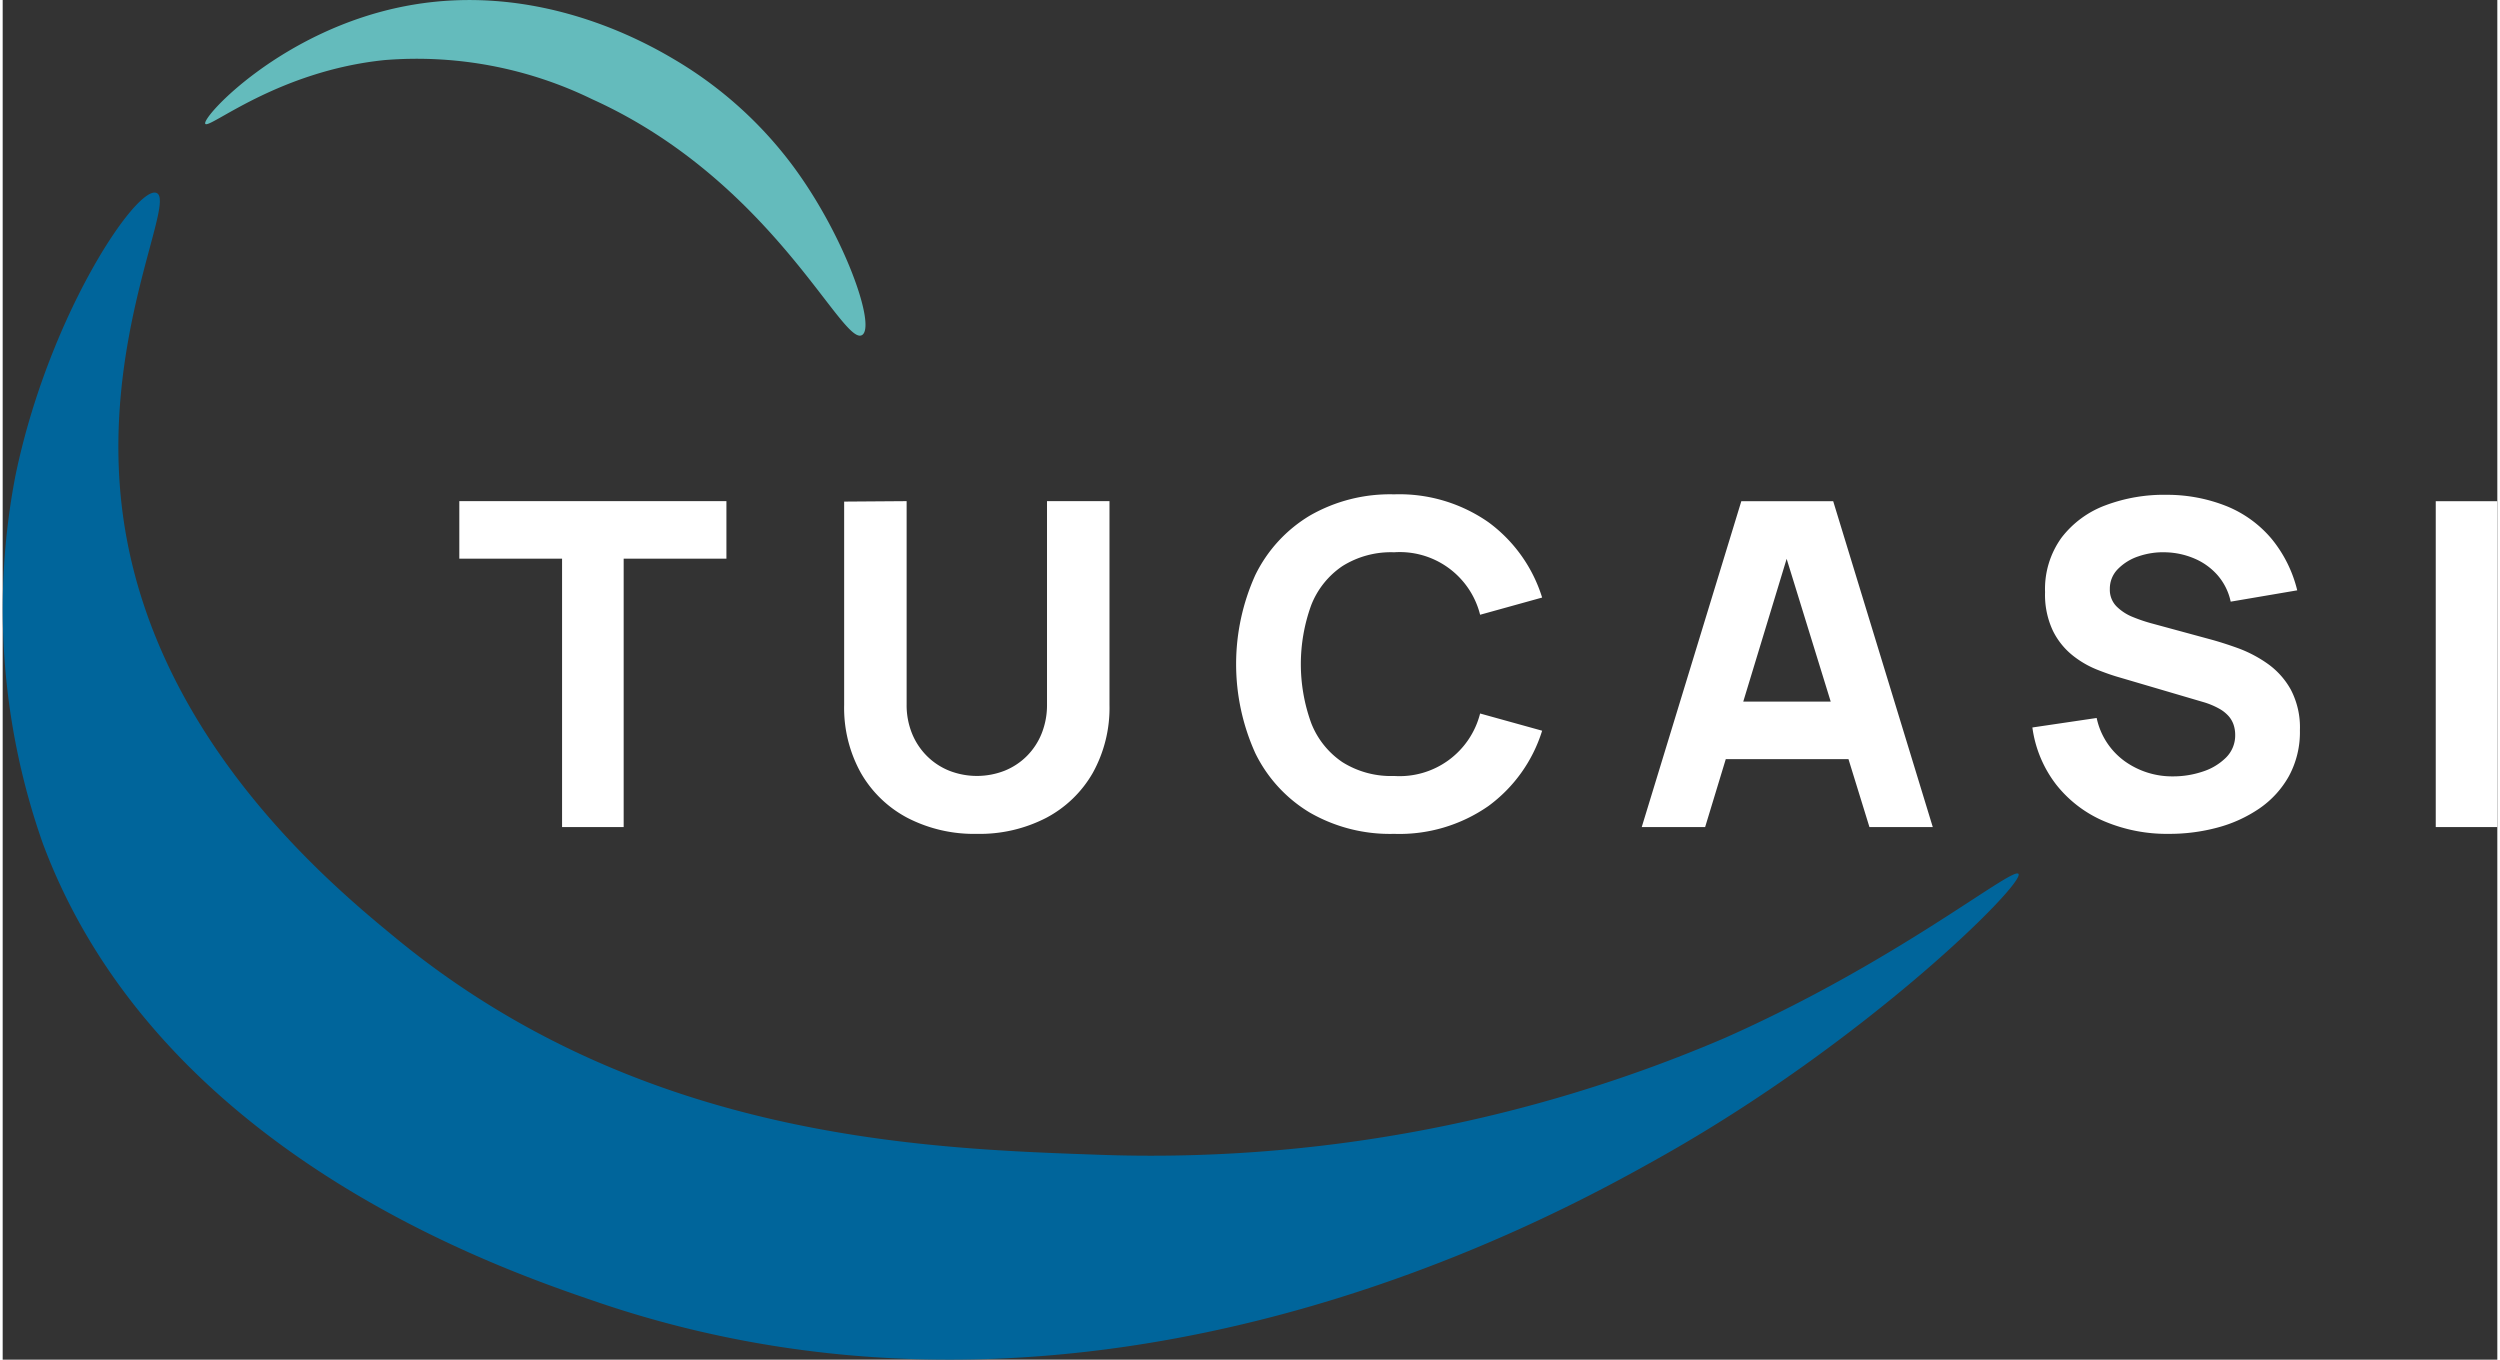
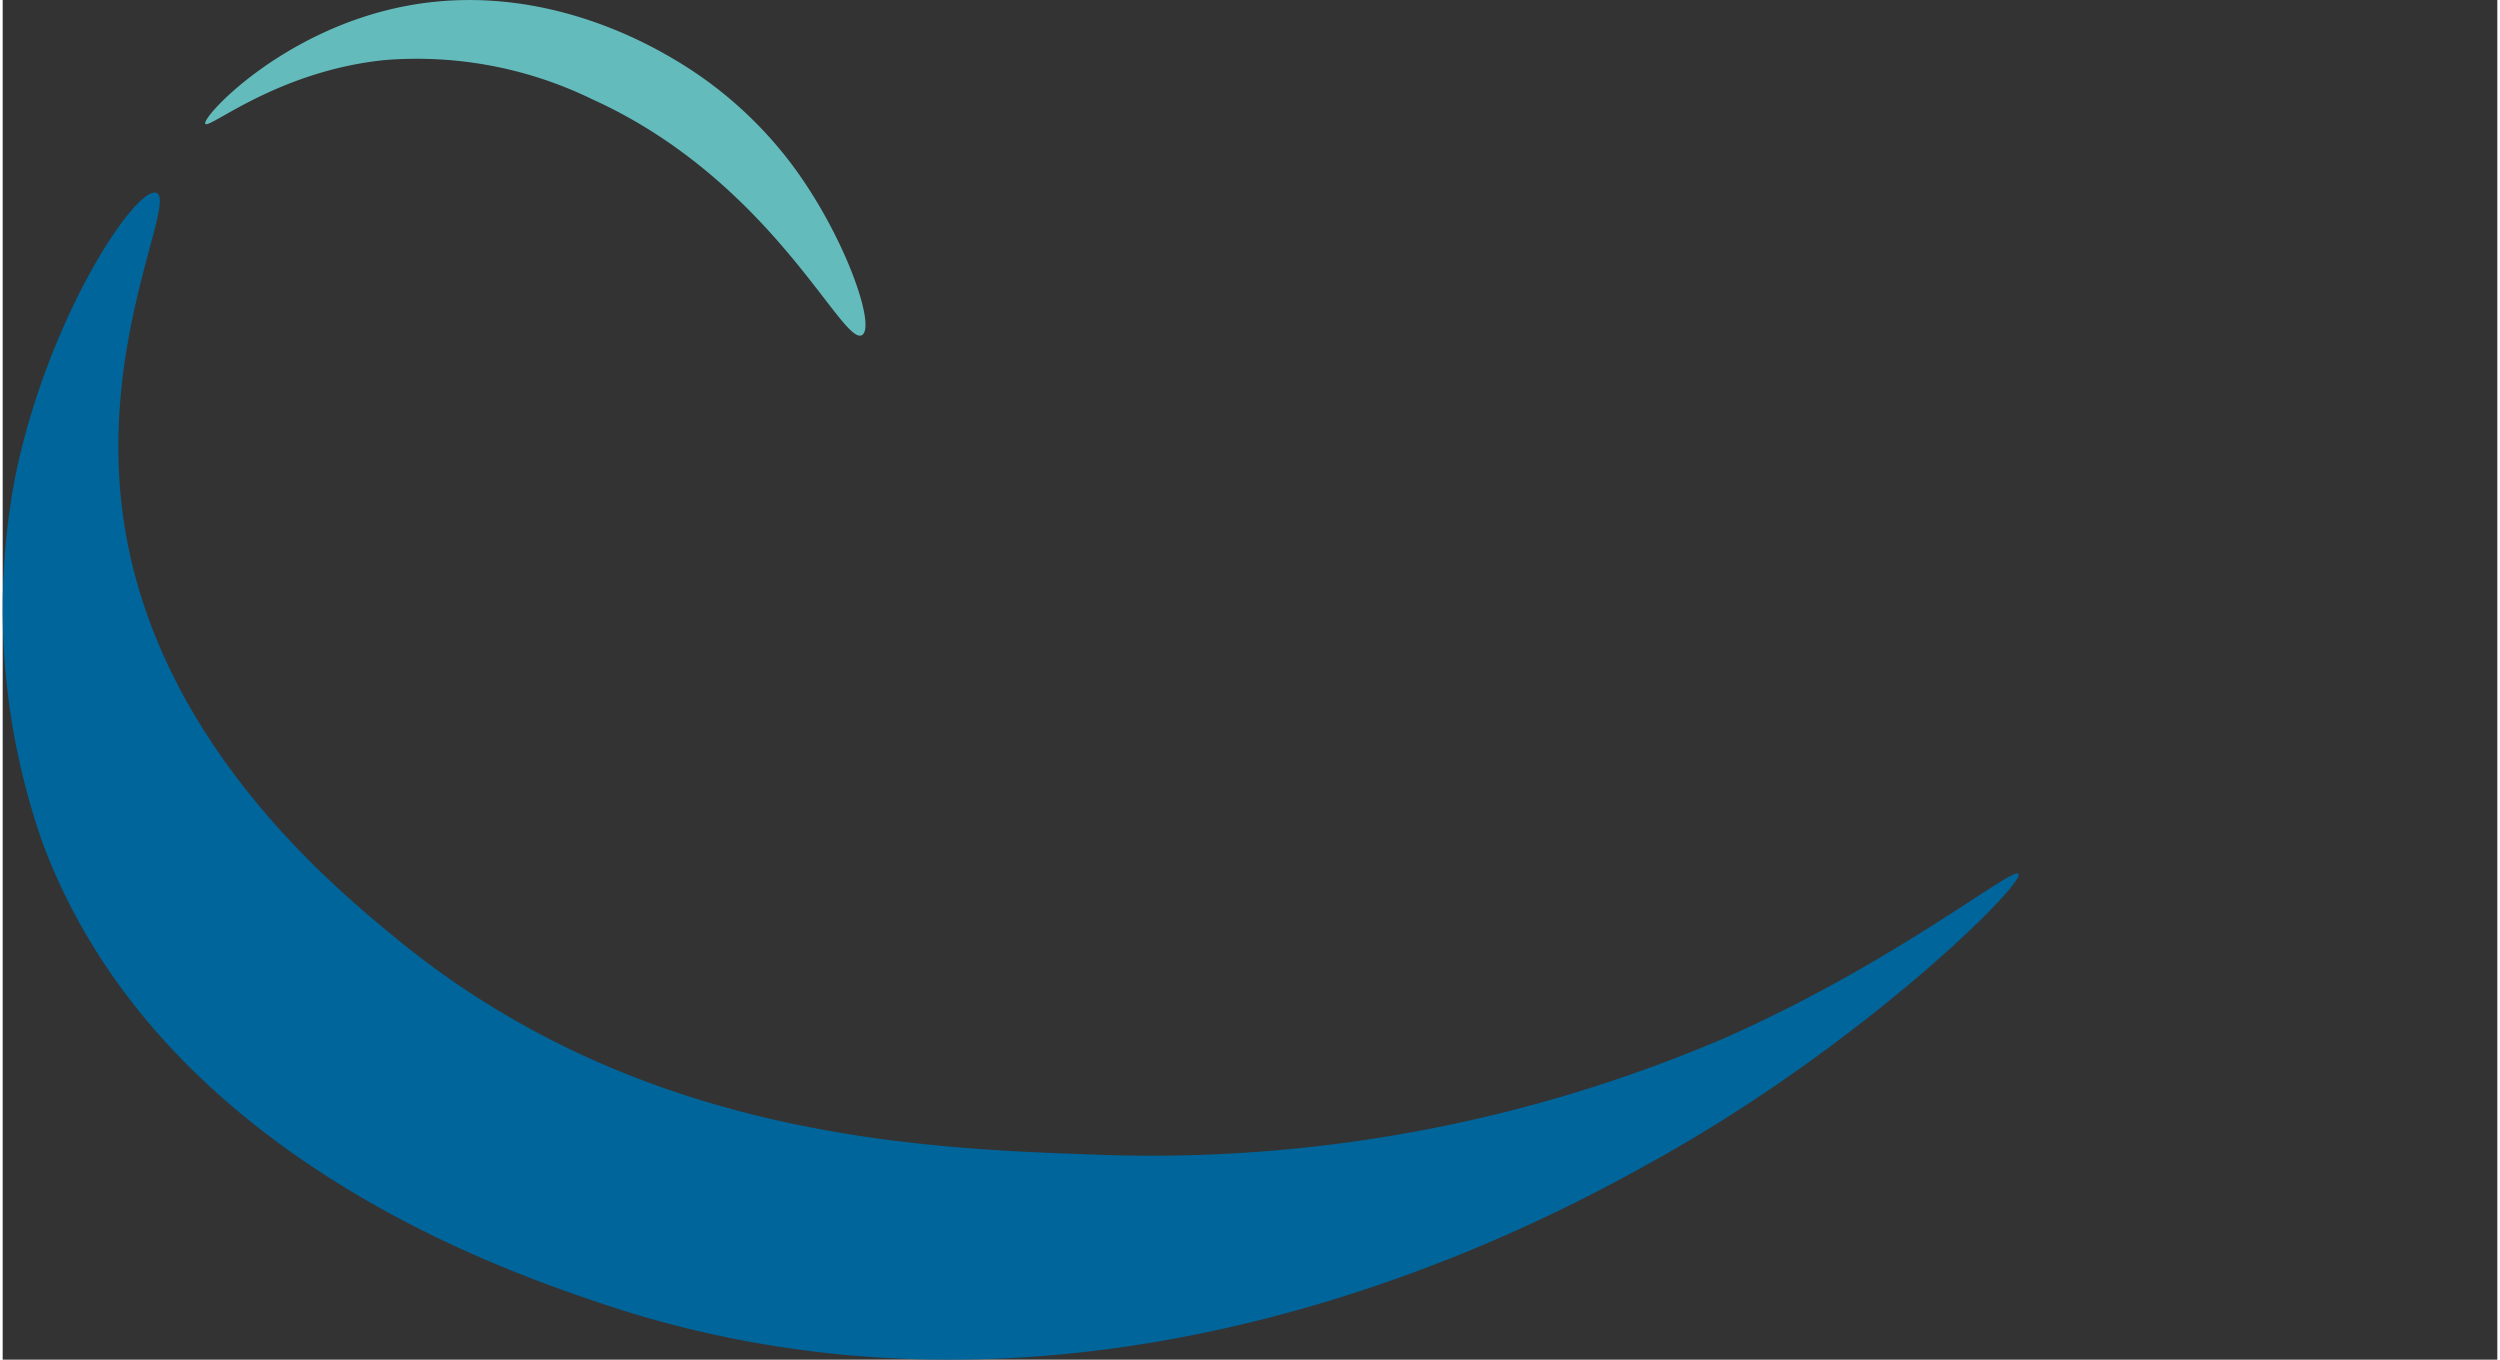
<svg xmlns="http://www.w3.org/2000/svg" id="logo" viewBox="0 0 198.25 108.052" width="342" height="186">
  <rect x="0" y="0" width="198.25" height="108.052" fill="#333333" stroke="none" />
  <g fill="#FFFFFF">
-     <path d="M44.455 65.728V44.396h-8.166v-4.57h21.227v4.57H49.35v21.333ZM77.408 66.267a11.509 11.509 0 0 1-5.5-1.268 9.2 9.2 0 0 1-3.705-3.57 10.628 10.628 0 0 1-1.331-5.414V39.862l4.965-.036v16.153a6.015 6.015 0 0 0 .432 2.32 5.391 5.391 0 0 0 1.2 1.8 5.3 5.3 0 0 0 1.78 1.16 6.035 6.035 0 0 0 4.372-.009 5.288 5.288 0 0 0 1.771-1.169 5.356 5.356 0 0 0 1.179-1.8 6.082 6.082 0 0 0 .422-2.3V39.826h4.965v16.189a10.636 10.636 0 0 1-1.331 5.414 9.2 9.2 0 0 1-3.705 3.57 11.509 11.509 0 0 1-5.514 1.268ZM110.577 66.267a12.764 12.764 0 0 1-6.7-1.691 11.251 11.251 0 0 1-4.335-4.73 17.195 17.195 0 0 1 0-14.138 11.258 11.258 0 0 1 4.335-4.731 12.771 12.771 0 0 1 6.7-1.691 12.367 12.367 0 0 1 7.492 2.212 11.735 11.735 0 0 1 4.272 5.99l-4.929 1.367a6.579 6.579 0 0 0-6.835-4.965 7.251 7.251 0 0 0-4.11 1.1 6.672 6.672 0 0 0-2.474 3.094 13.73 13.73 0 0 0 0 9.389 6.664 6.664 0 0 0 2.474 3.094 7.245 7.245 0 0 0 4.11 1.1 6.6 6.6 0 0 0 6.835-4.965l4.929 1.367a11.73 11.73 0 0 1-4.272 5.989 12.362 12.362 0 0 1-7.492 2.209ZM130.256 65.728l7.915-25.9h7.3l7.915 25.9h-5.034l-7.051-22.844h.935l-6.942 22.844Zm4.749-5.4v-4.569h13.671v4.569ZM172.168 66.267a12.765 12.765 0 0 1-5.189-1.015 9.665 9.665 0 0 1-3.798-2.916 9.5 9.5 0 0 1-1.88-4.523l5.109-.755a5.688 5.688 0 0 0 2.23 3.436 6.468 6.468 0 0 0 3.849 1.205 7.356 7.356 0 0 0 2.339-.378 4.615 4.615 0 0 0 1.861-1.116 2.481 2.481 0 0 0 .729-1.816 2.524 2.524 0 0 0-.117-.764 2.036 2.036 0 0 0-.386-.693 2.841 2.841 0 0 0-.765-.612 6.079 6.079 0 0 0-1.251-.522l-6.727-1.979q-.755-.215-1.753-.611a7.686 7.686 0 0 1-1.933-1.133 5.777 5.777 0 0 1-1.556-1.952 6.705 6.705 0 0 1-.621-3.066 6.953 6.953 0 0 1 1.314-4.335 7.826 7.826 0 0 1 3.507-2.572 13.158 13.158 0 0 1 4.857-.827 12.751 12.751 0 0 1 4.786.917 9.182 9.182 0 0 1 3.525 2.564 10.255 10.255 0 0 1 2.051 4.11l-5.288.9A4.672 4.672 0 0 0 176 45.691a5.1 5.1 0 0 0-1.843-1.313 6.24 6.24 0 0 0-2.239-.486 6.024 6.024 0 0 0-2.168.314 4.1 4.1 0 0 0-1.655 1.017 2.207 2.207 0 0 0-.638 1.583 1.876 1.876 0 0 0 .522 1.376 3.845 3.845 0 0 0 1.312.855 12.8 12.8 0 0 0 1.62.54l4.5 1.223q1.007.27 2.23.71a10.1 10.1 0 0 1 2.34 1.226 6.216 6.216 0 0 1 1.853 2.06 6.466 6.466 0 0 1 .728 3.237 7.329 7.329 0 0 1-.872 3.643 7.612 7.612 0 0 1-2.347 2.573 10.825 10.825 0 0 1-3.337 1.52 14.654 14.654 0 0 1-3.838.498ZM193.357 65.728v-25.9h4.892v25.9Z" fill="#FFFFFF" />
-   </g>
+     </g>
  <path d="M12.215 15.329c1.62.61-4.5 11.7-2.678 25.467 2.356 17.843 16.634 29.586 21.7 33.75C50.623 90.491 73.088 91.278 87.03 91.767a115.683 115.683 0 0 0 49.78-9.258c13.716-6.067 22.938-13.683 23.385-13.06.543.756-12.1 13.348-28.59 22.586-8.162 4.573-44.606 24.993-84.353 11.441-7.775-2.651-34.945-11.914-44.083-36.507a56.087 56.087 0 0 1-2.159-29.15c2.631-12.727 9.618-23.09 11.205-22.49Z" fill="#00659B" />
  <path d="M16.1 9.838c.283.468 5.728-4.183 14.231-5.062a31.79 31.79 0 0 1 16.521 3.112c14.33 6.483 19.881 19.69 21.444 18.738 1.129-.688-1.364-7.839-5.444-13.37a32.025 32.025 0 0 0-9.424-8.5c-2.3-1.364-10.882-6.284-21.382-4.279C22.218 2.35 15.79 9.325 16.1 9.838Z" fill="#64BBBC" />
</svg>